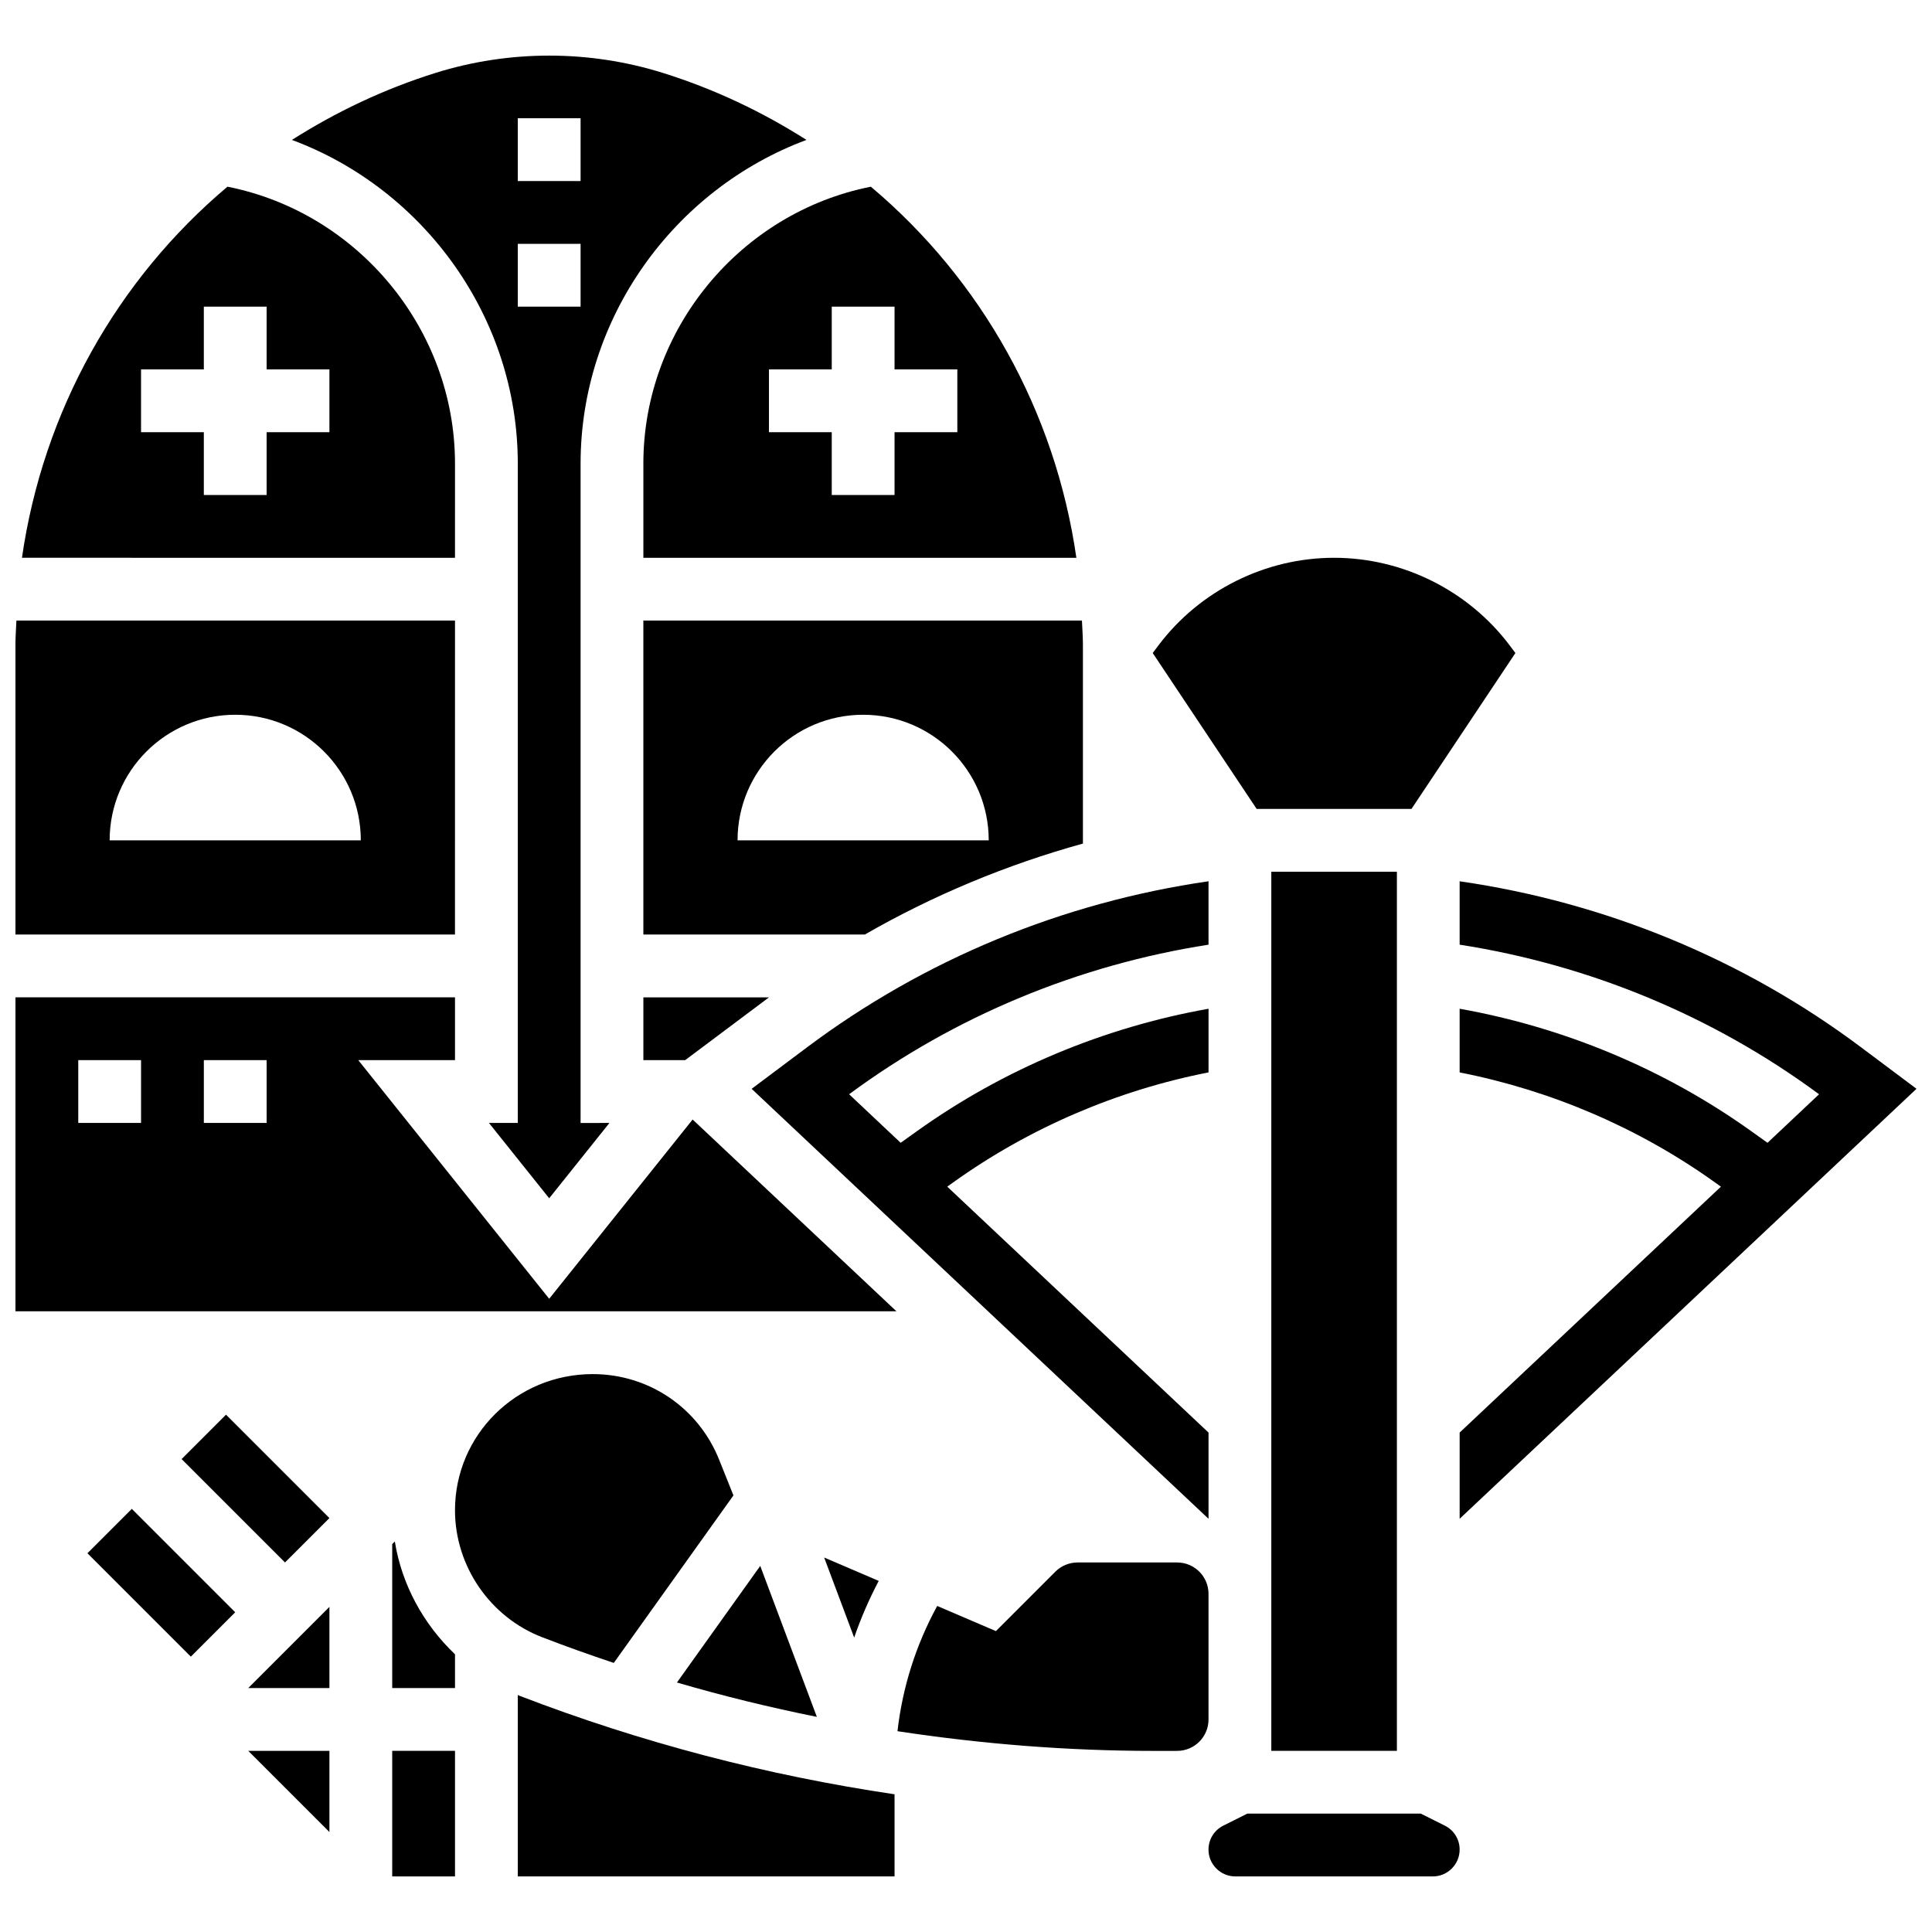
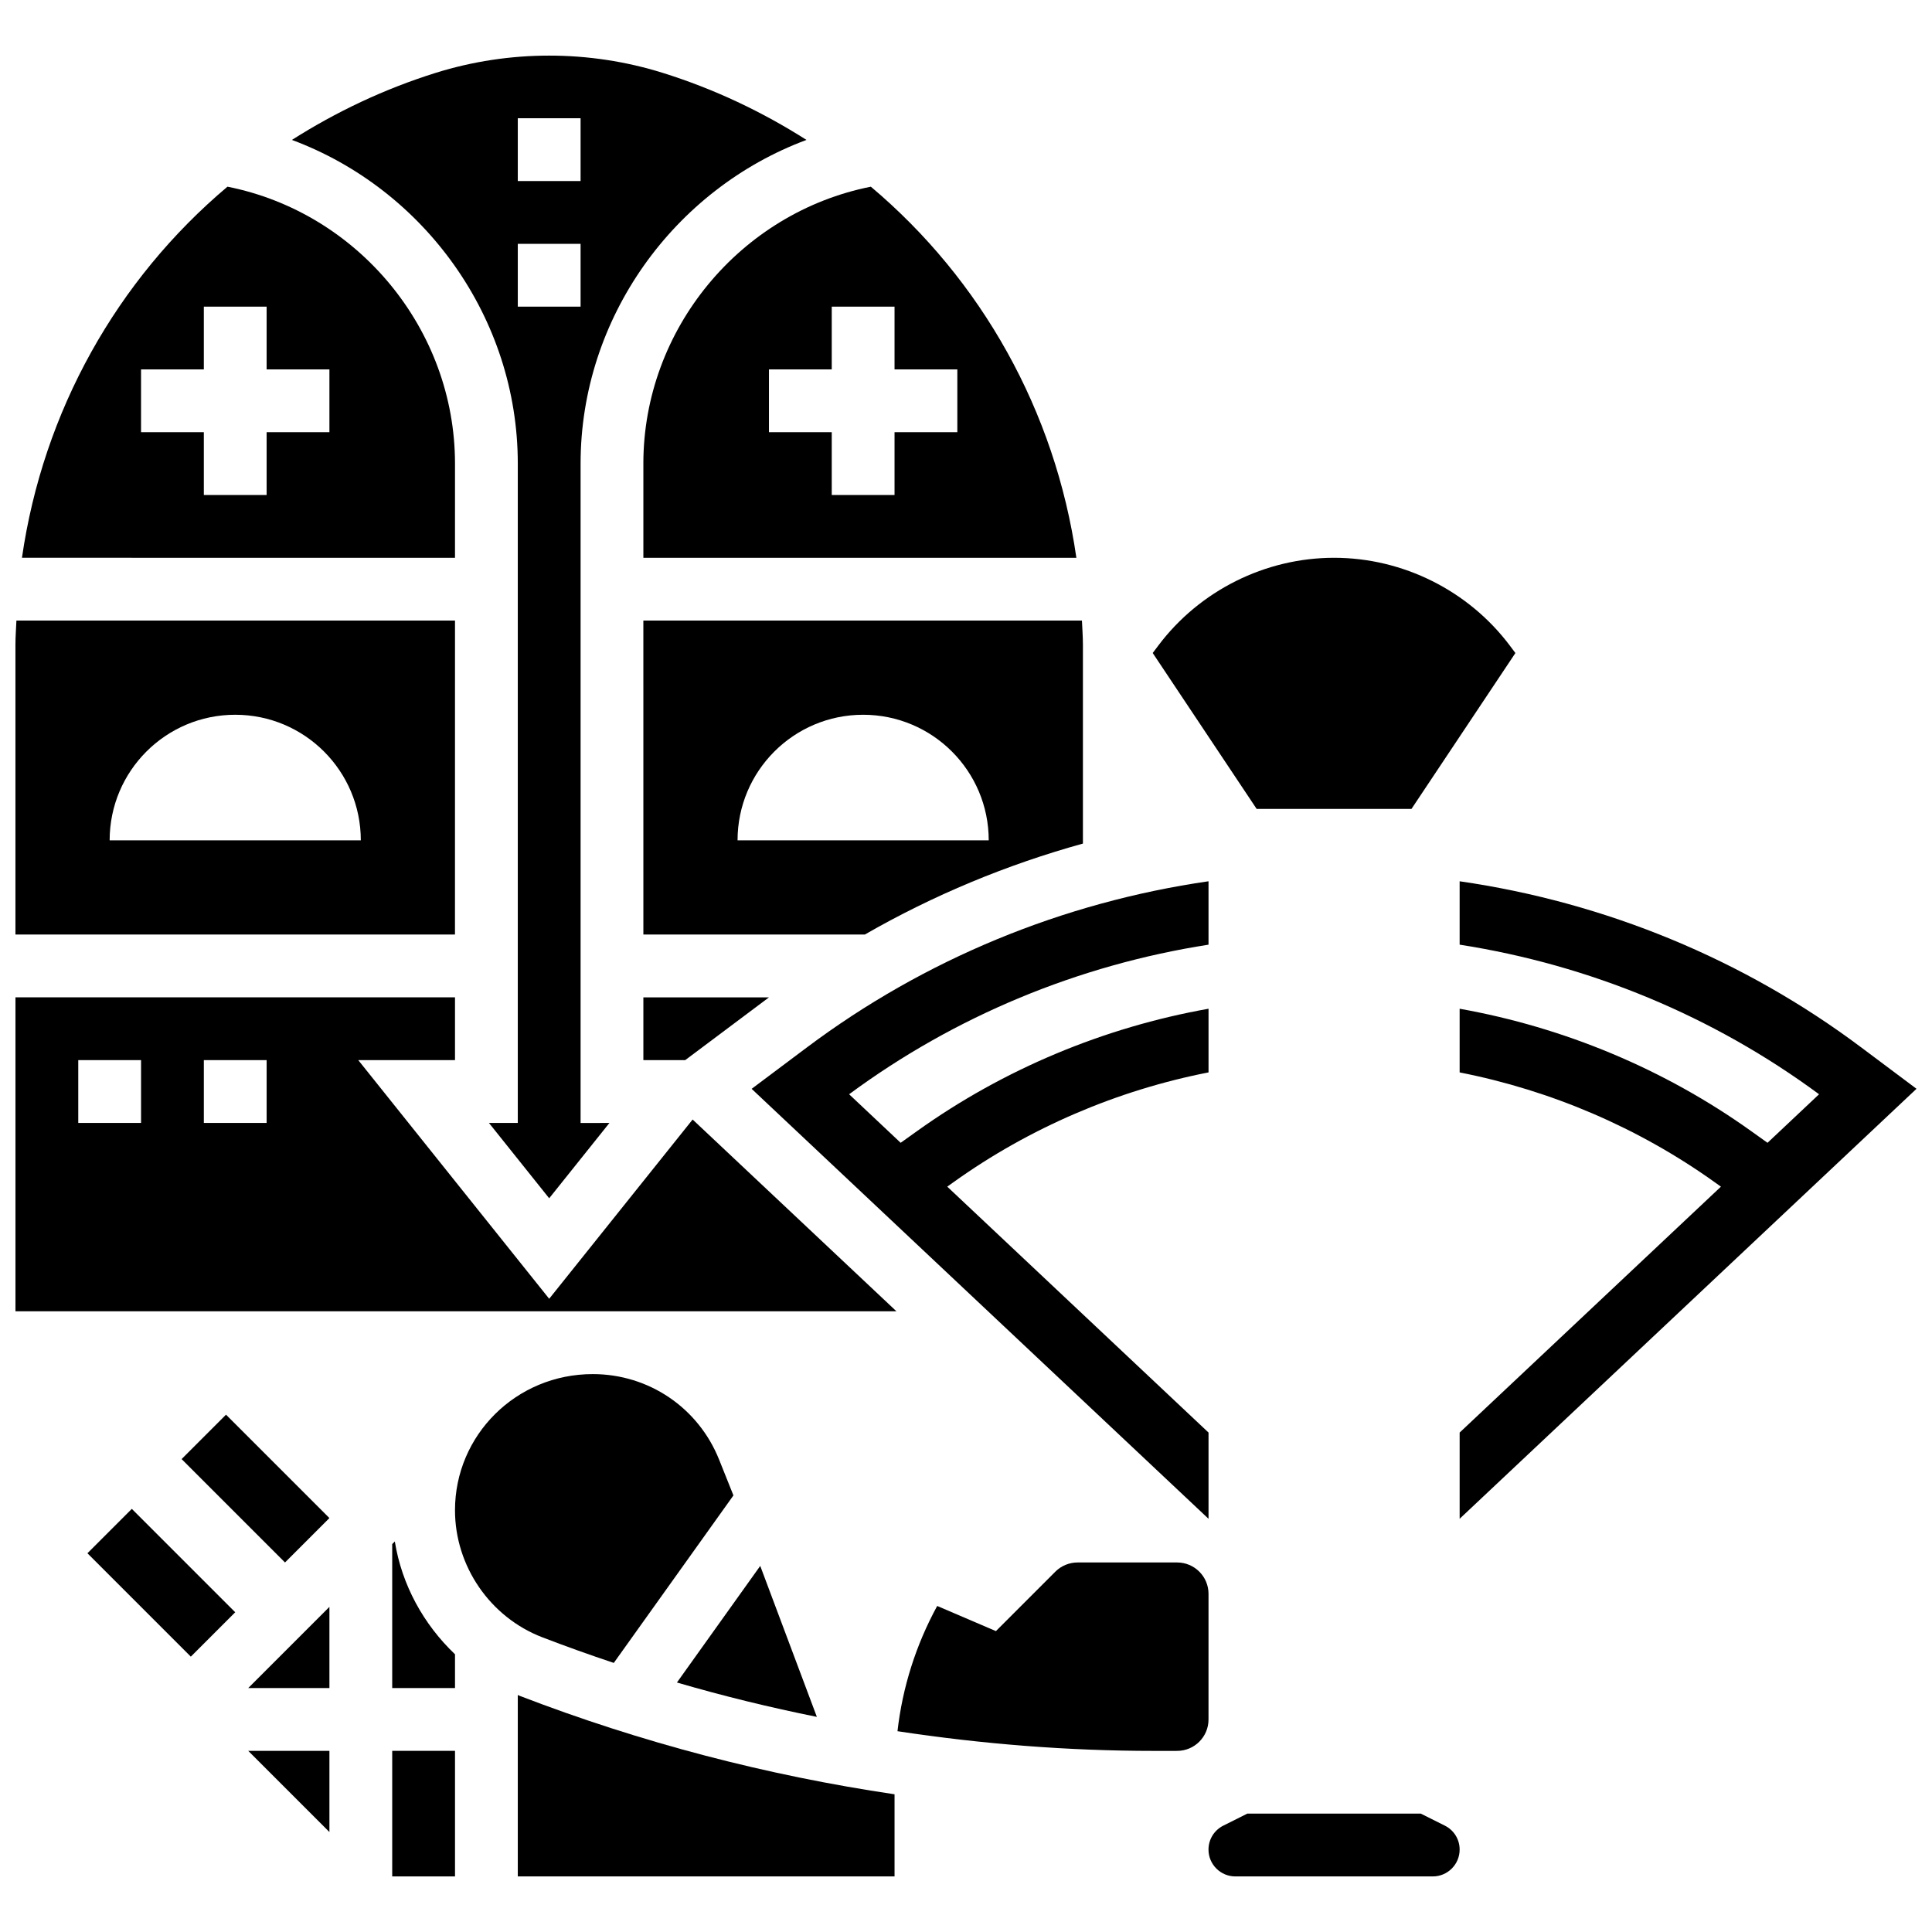
<svg xmlns="http://www.w3.org/2000/svg" width="800px" height="800px" version="1.1" viewBox="144 144 512 512">
  <defs>
    <clipPath id="c">
      <path d="m530 377h121.9v170h-121.9z" />
    </clipPath>
    <clipPath id="b">
      <path d="m148.09 308h116.91v84h-116.91z" />
    </clipPath>
    <clipPath id="a">
      <path d="m148.09 408h233.91v84h-233.91z" />
    </clipPath>
  </defs>
  <g clip-path="url(#c)">
    <path d="m637.32 421.63c-31.23-23.434-67.934-38.508-106.5-44.082v16.797c34.422 5.367 67.16 18.902 95.25 39.645l-13.66 12.863-4.402-3.144c-22.922-16.375-49.48-27.441-77.188-32.383v16.875c24.238 4.758 47.41 14.684 67.52 29.047l1.723 1.23-69.242 65.164v22.848l121.07-113.95z" />
  </g>
  <path d="m464.27 394.35v-16.805c-38.566 5.574-75.266 20.652-106.5 44.082l-14.578 10.926 121.08 113.94v-22.848l-69.242-65.172 1.723-1.23c20.109-14.367 43.281-24.297 67.52-29.047v-16.871c-27.715 4.934-54.273 16.008-77.188 32.383l-4.402 3.144-13.66-12.863c28.078-20.742 60.828-34.273 95.25-39.641z" />
  <path d="m167.17 555.63 11.766-11.766 27.398 27.398-11.766 11.766z" />
  <path d="m192.13 530.67 11.766-11.766 27.398 27.398-11.766 11.766z" />
  <g clip-path="url(#b)">
    <path d="m264.58 308.46h-116.23c-0.082 2.121-0.258 4.215-0.258 6.348v76.855h116.48zm-91.523 58.238c0-18.379 14.902-33.281 33.281-33.281 18.379 0 33.281 14.902 33.281 33.281z" />
  </g>
  <path d="m345.47 558.98-22.074 30.902c12.246 3.578 24.613 6.598 37.082 9.109z" />
  <path d="m281.22 266.86v174.73h-7.644l15.965 19.965 15.965-19.961-7.644 0.004v-174.73c0-38.613 24.746-72.719 59.863-85.789-11.672-7.422-24.402-13.496-38.133-17.781-19.484-6.082-40.609-6.082-60.098 0-13.727 4.293-26.457 10.367-38.133 17.781 35.113 13.059 59.859 47.164 59.859 85.781zm0-91.523h16.641v16.641h-16.641zm0 33.281h16.641v16.641h-16.641z" />
  <path d="m264.58 266.86c0-35.609-25.703-66.52-60.297-73.387-29.289 24.668-48.855 59.457-54.465 98.344l114.76 0.004zm-33.281-8.32h-16.641v16.641h-16.641v-16.641h-16.641v-16.641h16.641v-16.641h16.641v16.641h16.641z" />
  <path d="m314.5 266.86v24.961h114.75c-5.598-38.891-25.168-73.676-54.465-98.344-34.59 6.859-60.289 37.77-60.289 73.383zm33.281-24.961h16.641v-16.641h16.641v16.641h16.641v16.641h-16.641v16.641h-16.641v-16.641h-16.641z" />
-   <path d="m480.91 375.02h33.281v232.97h-33.281z" />
-   <path d="m362.41 556.76 7.953 21.215c1.781-5.16 3.953-10.176 6.508-15.02z" />
  <path d="m518.05 358.38 27.547-41.32-1.457-1.945c-10.941-14.586-28.355-23.297-46.602-23.297-18.246 0-35.652 8.711-46.602 23.297l-1.457 1.938 27.547 41.32h41.023z" />
  <path d="m306.66 584.69 31.707-44.391-3.793-9.477c-5.508-13.77-18.652-22.672-33.488-22.672-20.316 0-36.508 16.184-36.508 36.078 0 14.809 9.293 28.34 23.121 33.664 6.281 2.414 12.605 4.676 18.961 6.797z" />
  <path d="m231.3 629.51v-21.516h-21.516z" />
  <path d="m247.94 607.99h16.641v33.281h-16.641z" />
  <path d="m526.89 627.81-6.356-3.18h-45.984l-6.356 3.18c-2.426 1.215-3.93 3.652-3.93 6.356 0 3.918 3.195 7.106 7.106 7.106h52.344c3.918 0 7.106-3.195 7.106-7.106 0.008-2.703-1.5-5.141-3.93-6.356z" />
  <path d="m464.27 566.39c0-4.594-3.727-8.32-8.32-8.32h-26.391c-2.188 0-4.336 0.883-5.883 2.438l-15.75 15.75-15.559-6.664c-5.625 10.301-9.195 21.523-10.523 33.191 22.406 3.402 45.086 5.219 67.977 5.219l6.129-0.004c4.594 0 8.32-3.727 8.32-8.32z" />
  <path d="m247.94 553.2v38.156h16.641v-8.953c-8.336-7.93-14.094-18.387-15.949-29.895z" />
  <path d="m281.22 593.18v48.09h99.844v-21.766c-33.855-5.016-67.086-13.68-99.336-26.086-0.184-0.062-0.332-0.164-0.508-0.238z" />
  <path d="m231.3 591.35v-21.516l-21.516 21.516z" />
  <g clip-path="url(#a)">
    <path d="m289.54 488.19-50.594-63.242h25.633v-16.641h-116.48v83.203h233.47l-54.016-50.828zm-108.16-46.602h-16.641v-16.641h16.641zm33.281 0h-16.641v-16.641h16.641z" />
  </g>
  <path d="m314.5 391.66h58.691c18.18-10.449 37.609-18.512 57.793-24.105v-52.75c0-2.137-0.176-4.234-0.258-6.348l-116.23 0.004zm58.242-58.242c18.379 0 33.281 14.902 33.281 33.281h-66.562c0-18.379 14.902-33.281 33.281-33.281z" />
  <path d="m314.5 424.95h11.074l22.215-16.641h-33.289z" />
</svg>